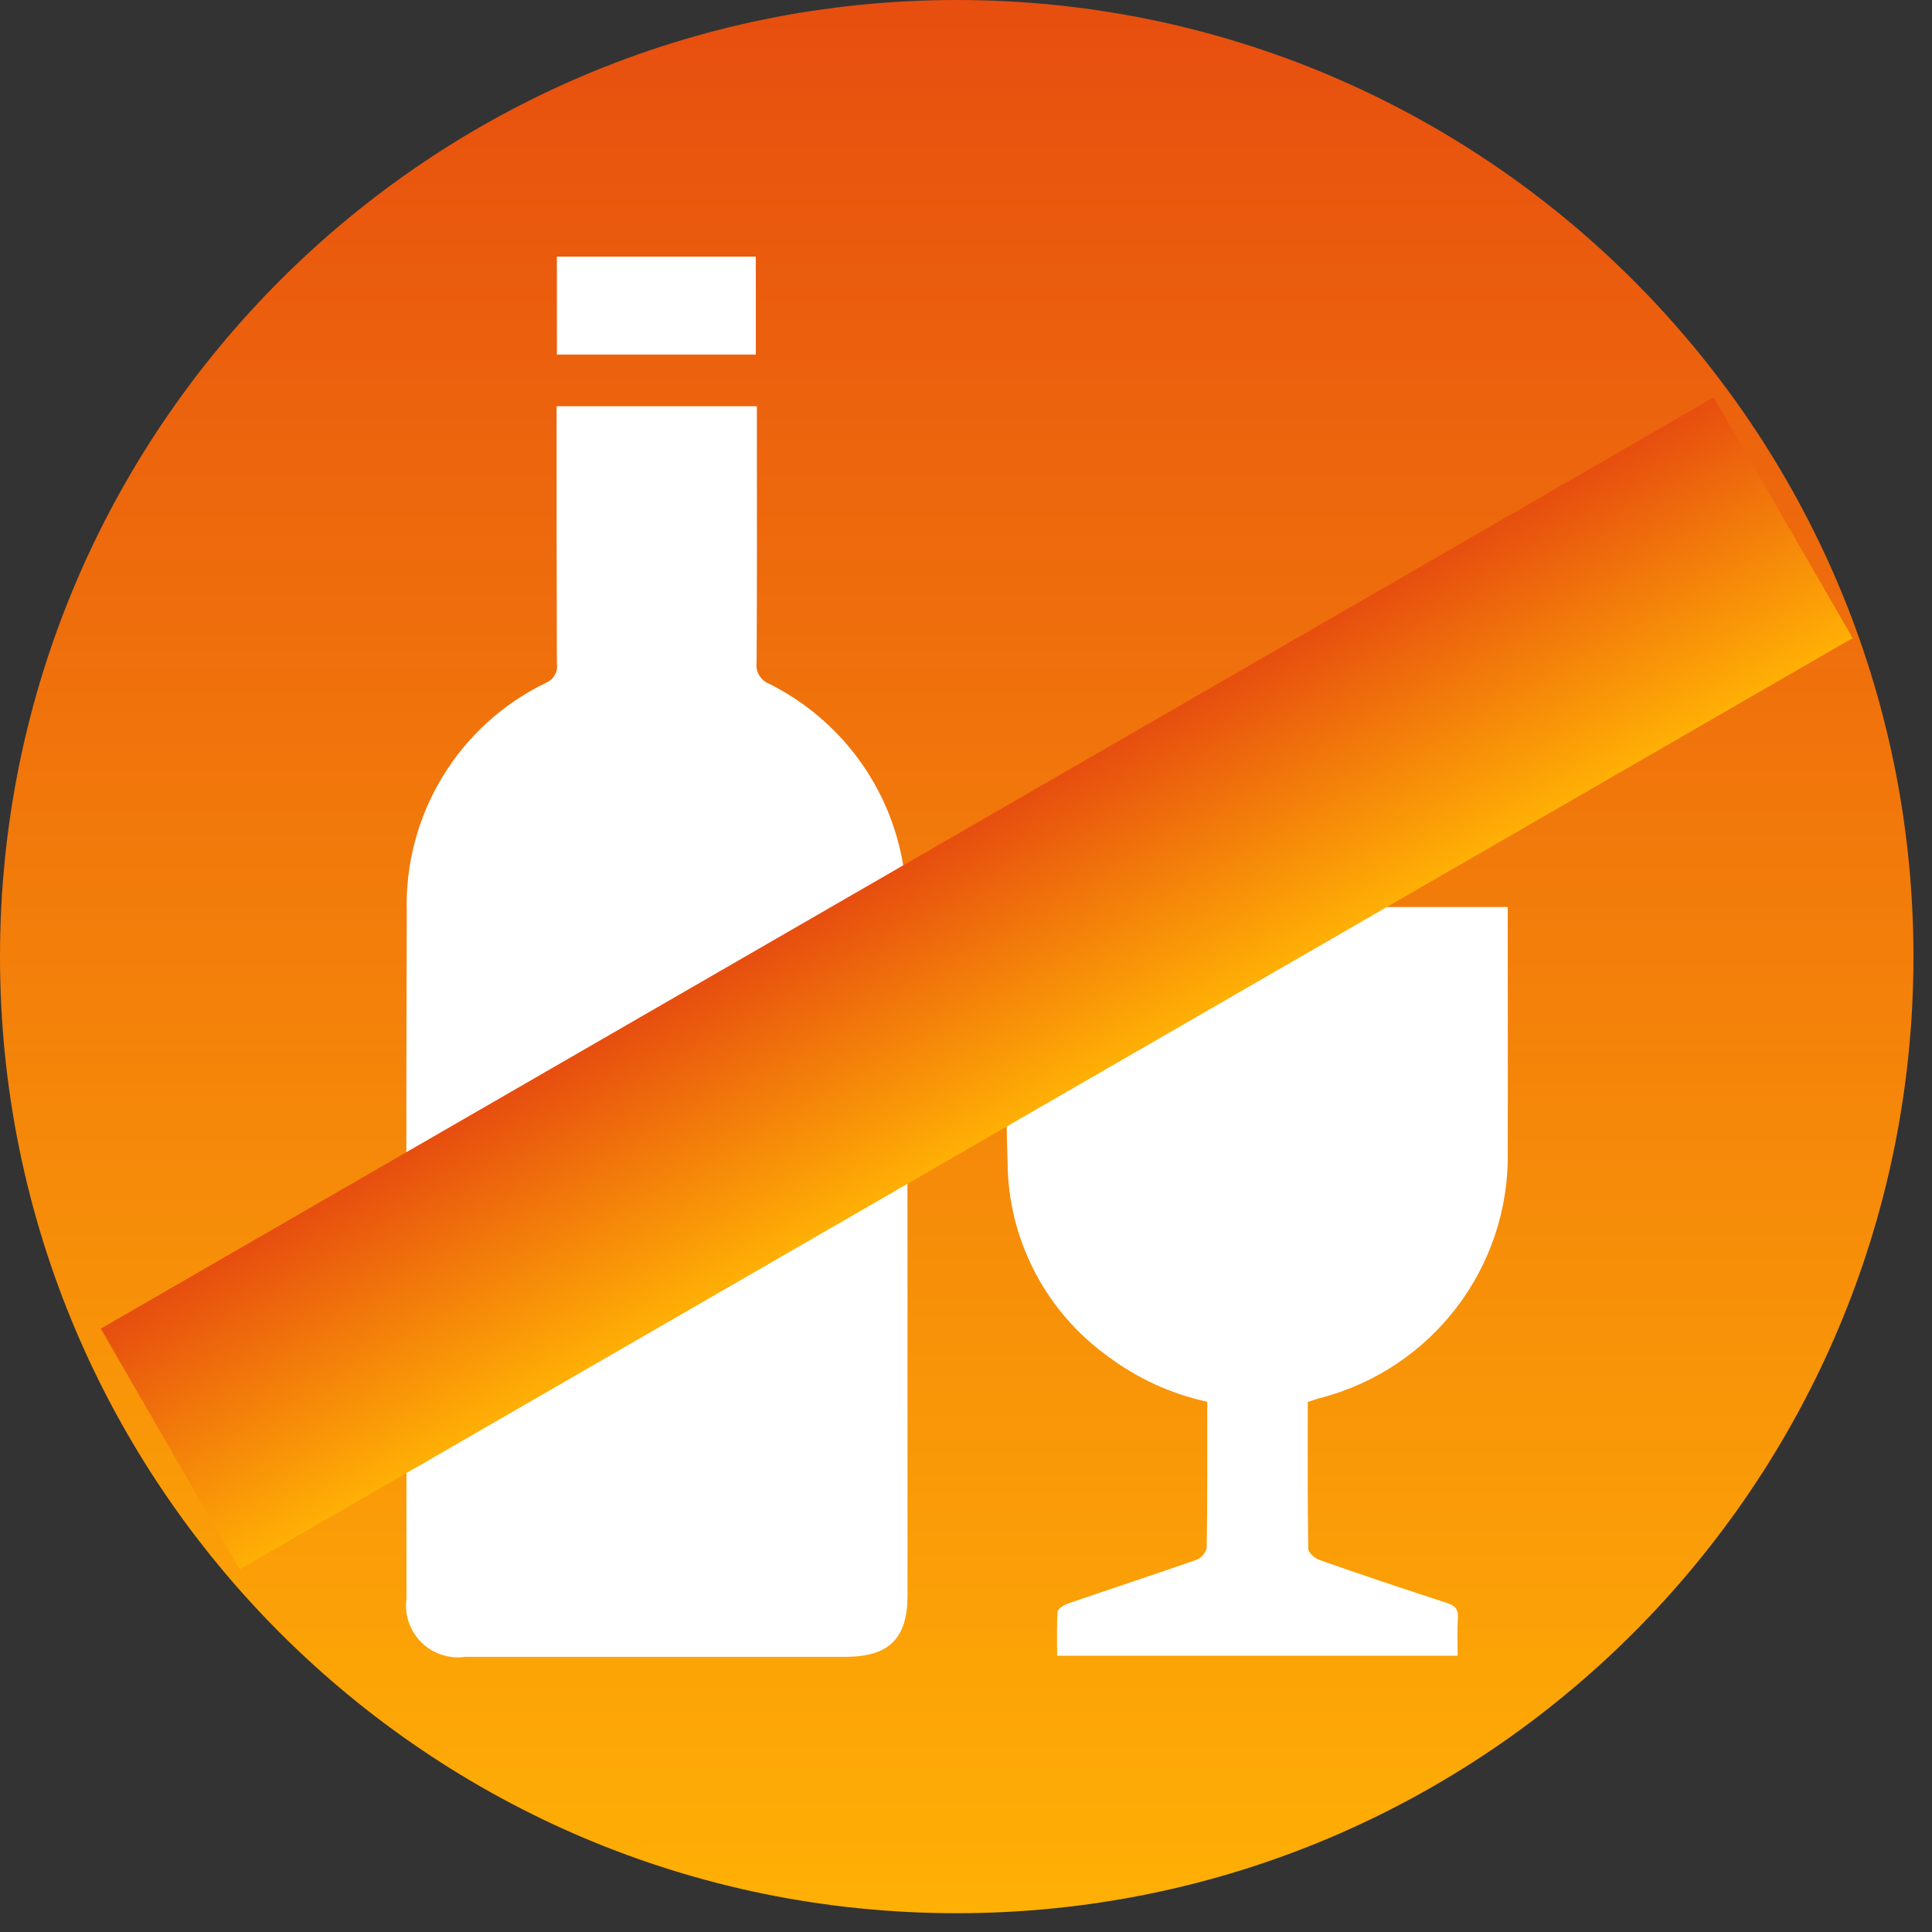
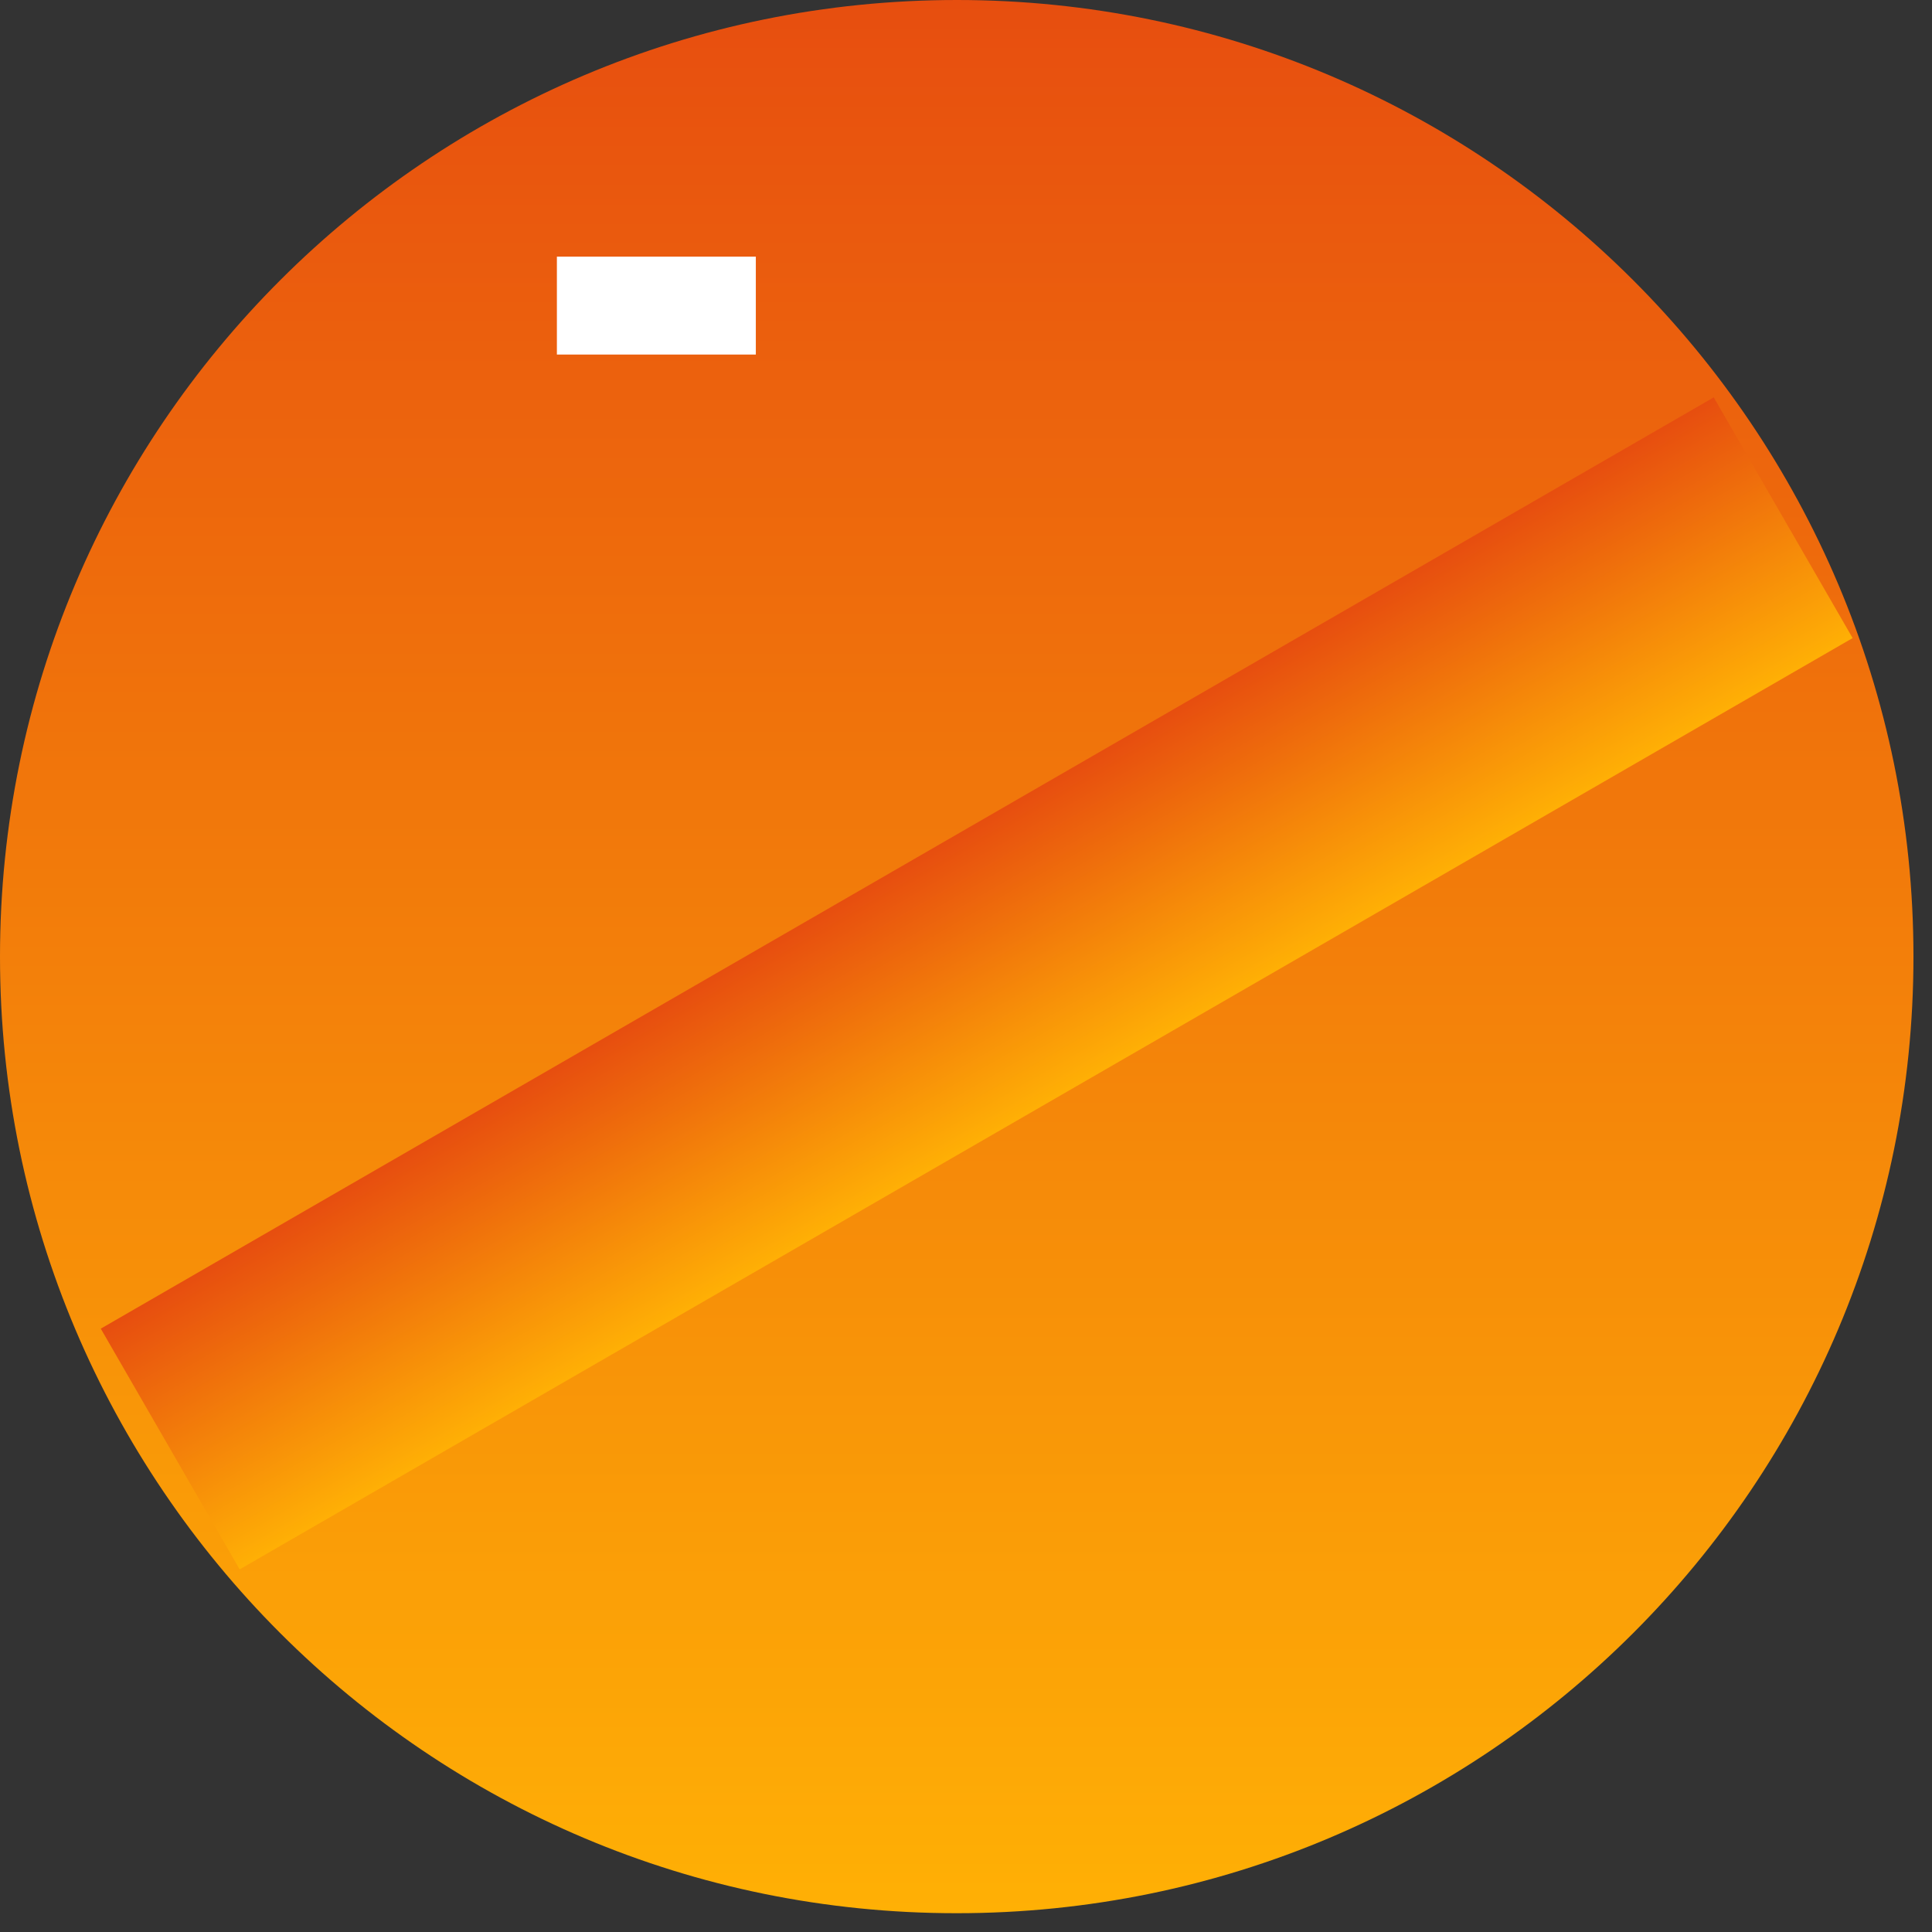
<svg xmlns="http://www.w3.org/2000/svg" width="74" height="74" viewBox="0 0 74 74" fill="none">
  <rect x="0" y="0" width="74" height="74" fill="#333333" stroke="none" />
  <path d="M73.29 36.64C73.29 56.88 56.88 73.28 36.65 73.28C16.41 73.29 0 56.88 0 36.64C0 16.4 16.41 0 36.65 0C56.88 0 73.29 16.41 73.29 36.64Z" fill="url(#paint0_linear)" />
-   <path d="M34.59 33.12C34.09 30.12 32.18 27.55 29.46 26.19C29.13 26.06 28.93 25.72 28.98 25.37C29 22.32 28.99 19.26 28.99 16.21V15.56H21.32V16.19C21.32 19.26 21.32 22.34 21.33 25.41C21.38 25.72 21.21 26.03 20.92 26.15C17.56 27.77 15.47 31.21 15.58 34.94C15.55 43.7 15.57 52.46 15.57 61.22C15.42 62.31 16.18 63.31 17.26 63.46C17.44 63.49 17.63 63.49 17.82 63.46C22.67 63.46 27.53 63.46 32.38 63.46C34.05 63.46 34.76 62.76 34.76 61.11C34.76 52.35 34.76 43.59 34.75 34.83C34.74 34.25 34.69 33.68 34.59 33.12Z" fill="white" />
-   <path d="M50.55 53.55C54.85 52.45 57.84 48.53 57.75 44.09C57.76 41.18 57.75 38.26 57.75 35.35V34.74H38.62C38.6 34.81 38.58 34.88 38.57 34.95C38.57 38.24 38.49 41.54 38.6 44.82C38.71 47.65 40.12 50.28 42.42 51.94C43.55 52.79 44.85 53.39 46.24 53.69C46.24 55.58 46.25 57.43 46.22 59.29C46.17 59.49 46.03 59.66 45.84 59.74C44.21 60.31 42.56 60.85 40.93 61.41C40.76 61.47 40.52 61.61 40.51 61.73C40.47 62.29 40.49 62.86 40.49 63.42H55.83C55.83 62.91 55.81 62.44 55.84 61.96C55.86 61.61 55.71 61.49 55.4 61.39C53.77 60.86 52.15 60.32 50.54 59.75C50.36 59.69 50.11 59.47 50.11 59.32C50.08 57.45 50.09 55.58 50.09 53.7C50.25 53.65 50.4 53.59 50.55 53.55Z" fill="white" />
  <path d="M28.95 9.83H21.33V13.58H28.95V9.83Z" fill="white" />
  <path d="M3.86 50.89L65.64 15.22L70.96 24.44L9.18 60.11L3.86 50.89Z" fill="url(#paint1_linear)" />
  <defs>
    <linearGradient id="paint0_linear" x1="36.617" y1="-0.023" x2="36.617" y2="73.264" gradientUnits="userSpaceOnUse">
      <stop stop-color="#E74E0F" />
      <stop offset="1" stop-color="#FFB005" />
    </linearGradient>
    <linearGradient id="paint1_linear" x1="34.802" y1="33.078" x2="40.127" y2="42.3" gradientUnits="userSpaceOnUse">
      <stop stop-color="#E74E0F" />
      <stop offset="1" stop-color="#FFB005" />
    </linearGradient>
  </defs>
</svg>